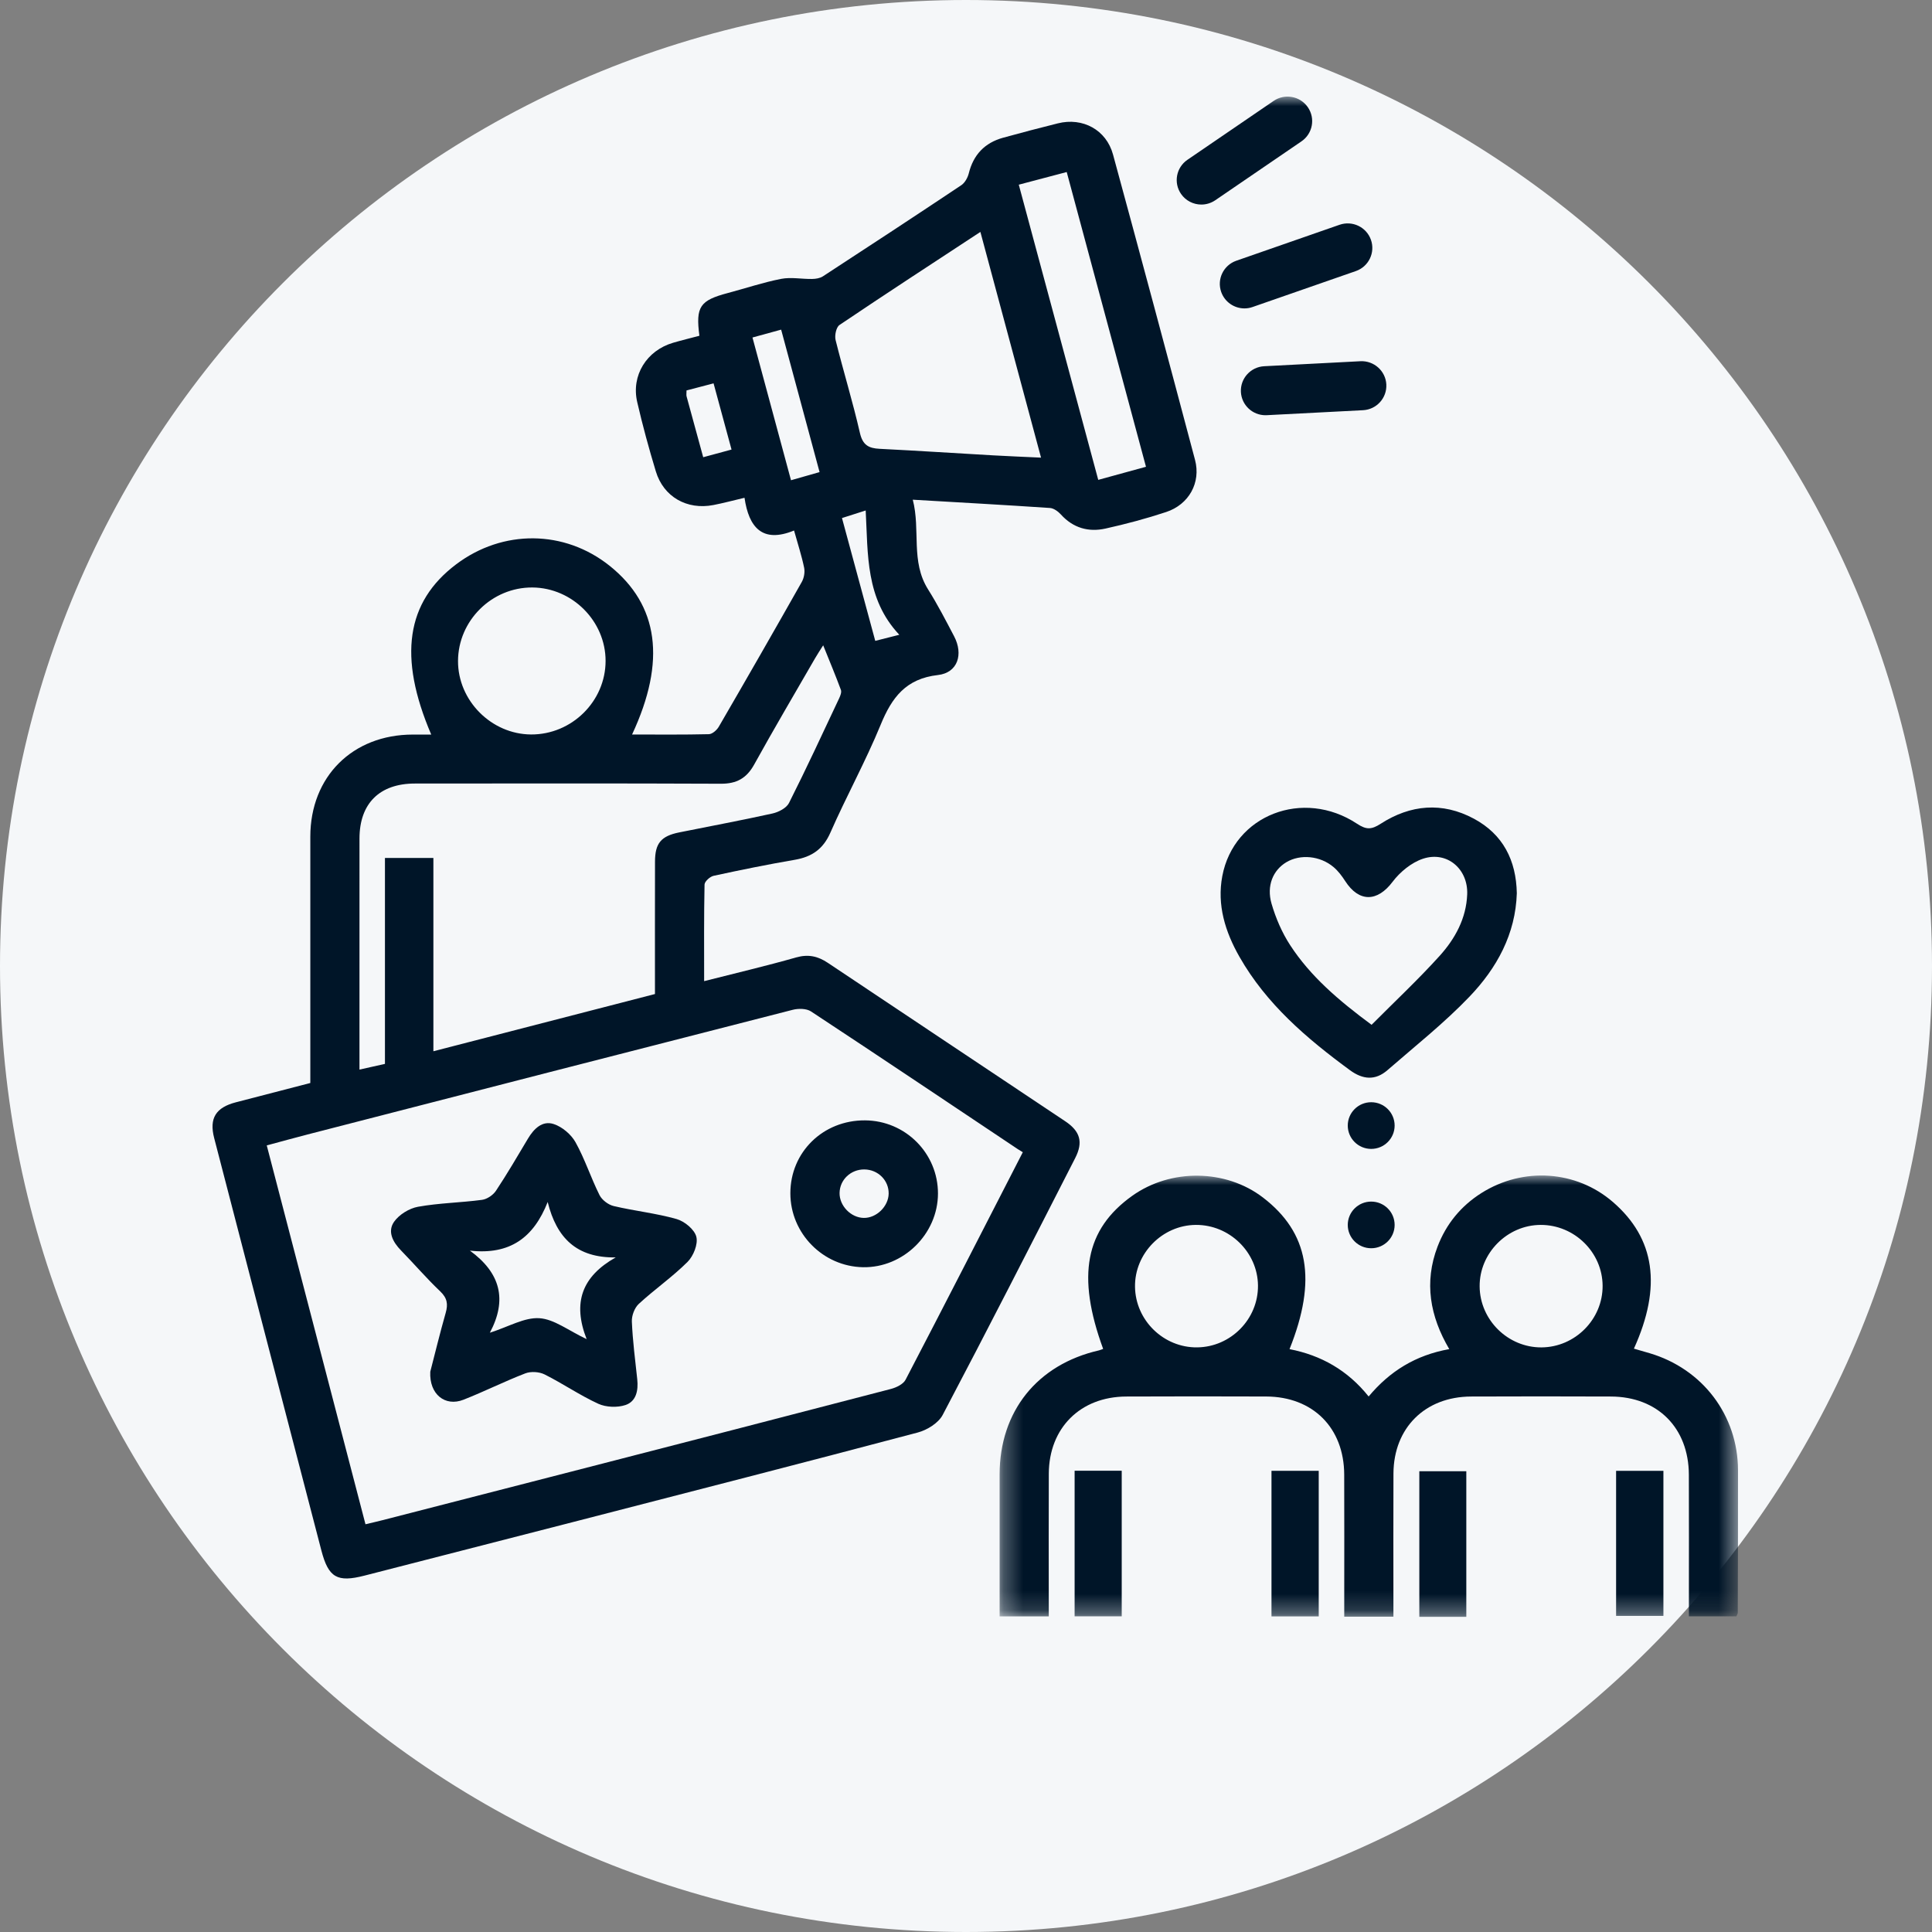
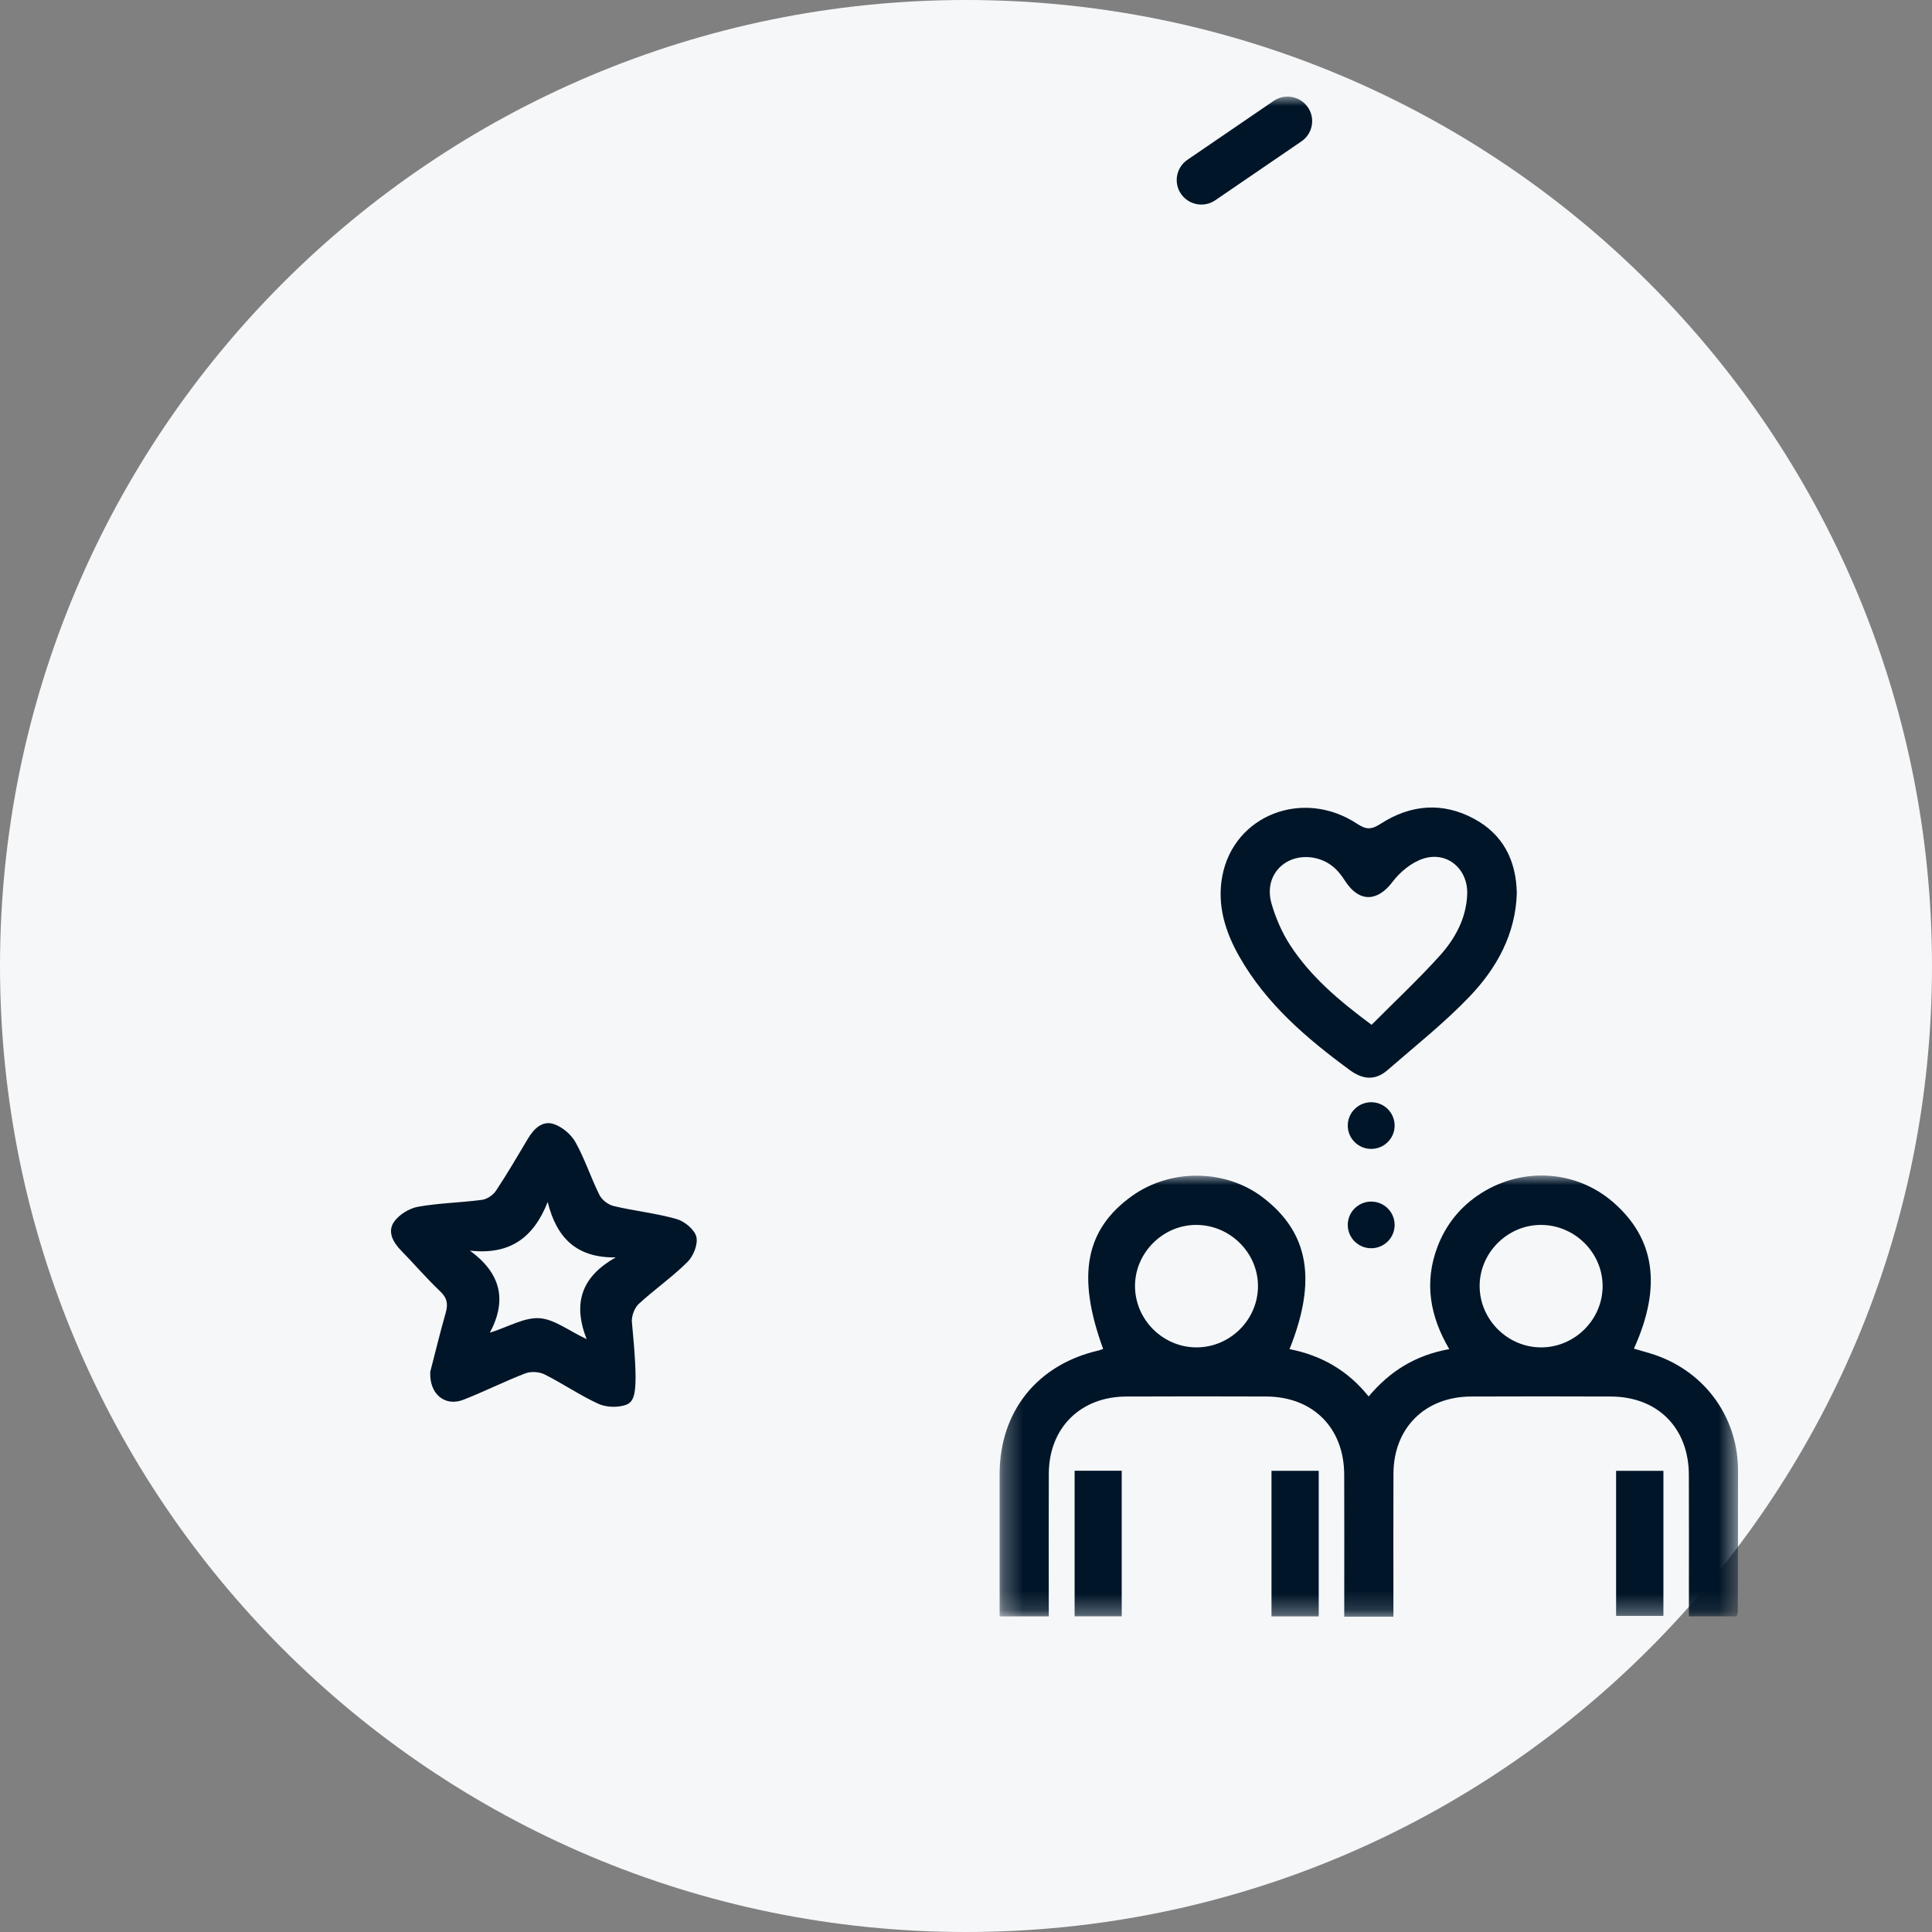
<svg xmlns="http://www.w3.org/2000/svg" xmlns:xlink="http://www.w3.org/1999/xlink" width="100px" height="100px" viewBox="0 0 100 100" version="1.1">
  <rect x="0" y="0" width="100" height="100" fill="#808080" stroke="none" />
  <title>Group 13</title>
  <desc>Created with Sketch.</desc>
  <defs>
    <polygon id="path-1" points="0.283 0.001 38.505 0.001 38.505 22.838 0.283 22.838" />
    <polygon id="path-3" points="0 78.687 78.96 78.687 78.96 0 0 0" />
  </defs>
  <g id="Page-1" stroke="none" stroke-width="1" fill="none" fill-rule="evenodd">
    <g id="Desktop---Propuesta-Deuda-Sr-Copy" transform="translate(-1313, -1098)">
      <g id="Group-13" transform="translate(1313, 1098)">
        <path d="M100,50.001 C100,77.615 77.614,100 50,100 C22.386,100 0,77.615 0,50.001 C0,22.385 22.386,0 50,0 C77.614,0 100,22.385 100,50.001" id="Fill-1-Copy-7" fill="#F5F7F9" />
        <g id="Group-20" transform="translate(11, 5)">
-           <path d="M25.398,18.666 C25.926,18.523 26.37,18.403 26.864,18.269 C26.544,17.093 26.247,15.996 25.934,14.842 C25.407,14.98 24.964,15.096 24.534,15.209 C24.534,15.366 24.518,15.446 24.537,15.517 C24.809,16.524 25.087,17.53 25.398,18.666 M32.581,21.814 C33.168,23.98 33.728,26.05 34.303,28.171 C34.715,28.067 35.037,27.986 35.548,27.856 C33.792,25.991 33.931,23.694 33.808,21.422 C33.336,21.573 32.993,21.683 32.581,21.814 M27.948,12.469 C28.624,14.971 29.278,17.398 29.942,19.857 C30.462,19.709 30.906,19.582 31.421,19.436 C30.748,16.94 30.094,14.517 29.432,12.062 C28.911,12.205 28.484,12.322 27.948,12.469 M48.316,19.16 C46.943,14.055 45.587,9.013 44.213,3.904 C43.355,4.13 42.579,4.336 41.732,4.559 C43.115,9.696 44.478,14.759 45.845,19.838 C46.72,19.598 47.478,19.39 48.316,19.16 M20.345,29.207 C20.345,27.152 18.625,25.425 16.562,25.408 C14.462,25.391 12.712,27.119 12.707,29.216 C12.702,31.265 14.435,33.006 16.49,33.016 C18.596,33.026 20.345,31.298 20.345,29.207 M39.745,7.004 C37.252,8.641 34.838,10.212 32.451,11.822 C32.28,11.938 32.192,12.364 32.25,12.6 C32.649,14.208 33.14,15.794 33.509,17.409 C33.654,18.04 33.962,18.203 34.533,18.231 C36.491,18.329 38.447,18.457 40.404,18.569 C41.189,18.614 41.976,18.644 42.884,18.687 C41.832,14.771 40.804,10.944 39.745,7.004 M8.925,50.067 L8.925,39.409 L11.432,39.409 L11.432,49.413 C15.301,48.414 19.077,47.438 22.901,46.451 C22.901,44.14 22.897,41.87 22.903,39.601 C22.905,38.645 23.214,38.275 24.16,38.084 C25.766,37.759 27.379,37.462 28.979,37.107 C29.296,37.037 29.705,36.827 29.838,36.564 C30.74,34.775 31.581,32.956 32.435,31.143 C32.498,31.01 32.569,30.827 32.525,30.708 C32.247,29.957 31.937,29.218 31.608,28.401 C31.45,28.652 31.31,28.861 31.185,29.078 C30.13,30.907 29.057,32.726 28.035,34.574 C27.642,35.285 27.123,35.57 26.31,35.566 C21.031,35.543 15.751,35.552 10.472,35.556 C8.648,35.557 7.61,36.587 7.607,38.397 C7.603,42.123 7.606,45.848 7.606,49.574 L7.606,50.362 C8.059,50.261 8.435,50.177 8.925,50.067 M41.94,54.639 C41.816,54.563 41.746,54.523 41.679,54.478 C38.116,52.097 34.557,49.708 30.977,47.351 C30.742,47.196 30.323,47.192 30.029,47.268 C21.655,49.407 13.286,51.564 4.918,53.72 C4.216,53.901 3.518,54.095 2.807,54.286 C4.529,60.896 6.22,67.386 7.917,73.896 C8.274,73.811 8.53,73.753 8.783,73.688 C12.162,72.819 15.541,71.952 18.919,71.081 C24.32,69.69 29.72,68.299 35.116,66.891 C35.395,66.818 35.751,66.646 35.871,66.417 C37.895,62.535 39.887,58.638 41.94,54.639 M25.446,45.784 C27.095,45.364 28.661,44.997 30.207,44.557 C30.836,44.379 31.333,44.491 31.85,44.837 C35.942,47.575 40.043,50.3 44.136,53.036 C44.914,53.556 45.073,54.116 44.653,54.939 C42.384,59.381 40.118,63.825 37.793,68.237 C37.572,68.656 36.989,69.018 36.505,69.146 C30.576,70.717 24.635,72.24 18.695,73.772 C15.086,74.703 11.474,75.625 7.864,76.554 C6.457,76.915 6.002,76.663 5.634,75.251 C3.78,68.137 1.932,61.023 0.086,53.907 C-0.181,52.88 0.17,52.321 1.219,52.052 C2.474,51.729 3.727,51.402 5.062,51.056 L5.062,50.203 C5.062,46.237 5.06,42.272 5.062,38.306 C5.064,35.199 7.246,33.025 10.364,33.021 C10.673,33.02 10.983,33.02 11.32,33.02 C9.597,28.993 10.026,26.158 12.608,24.211 C15.026,22.387 18.22,22.418 20.557,24.288 C23.091,26.316 23.494,29.212 21.716,33.018 C23.069,33.018 24.382,33.033 25.694,33.001 C25.871,32.996 26.105,32.788 26.206,32.613 C27.652,30.123 29.085,27.626 30.501,25.12 C30.617,24.914 30.669,24.615 30.622,24.385 C30.496,23.772 30.299,23.172 30.1,22.459 C28.456,23.134 27.757,22.291 27.536,20.765 C26.942,20.905 26.437,21.042 25.924,21.141 C24.555,21.406 23.344,20.717 22.946,19.399 C22.587,18.214 22.26,17.017 21.982,15.811 C21.663,14.431 22.469,13.143 23.841,12.741 C24.294,12.609 24.753,12.498 25.201,12.379 C25.002,10.87 25.227,10.549 26.675,10.166 C27.595,9.922 28.502,9.616 29.433,9.434 C29.946,9.335 30.498,9.448 31.031,9.439 C31.22,9.436 31.439,9.404 31.592,9.304 C33.987,7.743 36.377,6.175 38.754,4.588 C38.941,4.463 39.088,4.199 39.144,3.973 C39.383,3.01 39.966,2.394 40.915,2.13 C41.858,1.869 42.805,1.622 43.754,1.385 C45.039,1.063 46.261,1.717 46.61,2.999 C48.044,8.262 49.455,13.53 50.854,18.802 C51.167,19.98 50.541,21.113 49.358,21.503 C48.33,21.843 47.279,22.123 46.222,22.358 C45.34,22.554 44.545,22.329 43.912,21.63 C43.77,21.473 43.544,21.307 43.347,21.293 C41.048,21.138 38.746,21.011 36.245,20.864 C36.655,22.442 36.124,24.056 37.037,25.507 C37.528,26.287 37.953,27.112 38.382,27.929 C38.878,28.873 38.567,29.823 37.55,29.939 C35.892,30.126 35.163,31.098 34.586,32.506 C33.806,34.407 32.806,36.217 31.979,38.1 C31.603,38.955 31.019,39.351 30.138,39.503 C28.731,39.744 27.33,40.029 25.935,40.332 C25.748,40.373 25.471,40.625 25.467,40.784 C25.433,42.417 25.446,44.052 25.446,45.784" id="Fill-1" fill="#001528" />
          <g id="Group-5" transform="translate(40.456, 55.843)">
            <mask id="mask-2" fill="white">
              <use xlink:href="#path-1" />
            </mask>
            <g id="Clip-4" />
            <path d="M31.495,5.709 C31.486,3.98 30.037,2.555 28.292,2.558 C26.559,2.562 25.114,4.019 25.13,5.746 C25.146,7.481 26.596,8.909 28.332,8.898 C30.072,8.886 31.505,7.442 31.495,5.709 L31.495,5.709 Z M10.438,2.558 C8.706,2.57 7.268,4.035 7.292,5.762 C7.316,7.498 8.772,8.917 10.509,8.897 C12.252,8.878 13.674,7.43 13.657,5.693 C13.639,3.966 12.181,2.546 10.438,2.558 L10.438,2.558 Z M20.667,22.838 L18.122,22.838 L18.122,21.982 C18.122,19.815 18.129,17.647 18.12,15.479 C18.11,13.06 16.5,11.449 14.082,11.44 C11.666,11.432 9.251,11.43 6.835,11.441 C4.463,11.451 2.841,13.067 2.83,15.431 C2.82,17.625 2.828,19.819 2.828,22.013 L2.828,22.822 L0.284,22.822 L0.284,21.421 C0.284,19.438 0.283,17.455 0.284,15.472 C0.286,12.209 2.231,9.782 5.427,9.052 C5.501,9.035 5.571,9.001 5.643,8.976 C4.258,5.196 4.718,2.785 7.147,1.053 C9.14,-0.369 11.991,-0.333 13.913,1.139 C16.286,2.956 16.724,5.406 15.29,8.988 C16.927,9.307 18.299,10.082 19.385,11.439 C20.474,10.134 21.811,9.3 23.558,8.987 C22.557,7.289 22.247,5.527 22.951,3.682 C23.397,2.513 24.161,1.579 25.225,0.907 C27.388,-0.456 30.135,-0.264 32.026,1.371 C34.206,3.255 34.574,5.743 33.115,8.963 C33.387,9.042 33.654,9.118 33.92,9.196 C36.671,10.007 38.497,12.414 38.503,15.259 C38.508,17.717 38.497,20.176 38.491,22.634 C38.49,22.681 38.456,22.728 38.421,22.817 L35.961,22.817 L35.961,21.989 C35.961,19.821 35.968,17.653 35.959,15.486 C35.949,13.063 34.342,11.45 31.927,11.441 C29.512,11.431 27.096,11.431 24.681,11.441 C22.305,11.451 20.681,13.064 20.669,15.424 C20.659,17.618 20.667,19.812 20.667,22.007 L20.667,22.838 Z" id="Fill-3" fill="#001528" mask="url(#mask-2)" />
          </g>
          <path d="M59.993,48.044 C61.193,46.838 62.407,45.703 63.516,44.475 C64.317,43.588 64.895,42.534 64.942,41.289 C64.992,39.975 63.897,39.035 62.652,39.448 C62.055,39.647 61.464,40.132 61.079,40.643 C60.295,41.686 59.344,41.716 58.627,40.604 C58.458,40.342 58.262,40.08 58.026,39.881 C57.325,39.288 56.297,39.199 55.578,39.63 C54.895,40.04 54.544,40.843 54.816,41.778 C55.034,42.525 55.354,43.27 55.778,43.921 C56.827,45.532 58.273,46.771 59.993,48.044 M67.51,41.232 C67.446,43.351 66.473,45.11 65.065,46.582 C63.755,47.951 62.253,49.14 60.817,50.389 C60.189,50.936 59.544,50.886 58.869,50.39 C56.634,48.749 54.547,46.97 53.153,44.522 C52.415,43.227 51.984,41.836 52.266,40.347 C52.863,37.187 56.449,35.793 59.241,37.637 C59.723,37.955 59.987,37.945 60.467,37.636 C62.002,36.647 63.652,36.496 65.289,37.376 C66.799,38.188 67.477,39.531 67.51,41.232" id="Fill-6" fill="#001528" />
          <mask id="mask-4" fill="white">
            <use xlink:href="#path-3" />
          </mask>
          <g id="Clip-9" />
          <polygon id="Fill-8" fill="#001528" mask="url(#mask-4)" points="44.622 78.661 47.06 78.661 47.06 71.125 44.622 71.125" />
          <polygon id="Fill-10" fill="#001528" mask="url(#mask-4)" points="54.812 78.665 57.257 78.665 57.257 71.129 54.812 71.129" />
-           <polygon id="Fill-11" fill="#001528" mask="url(#mask-4)" points="62.464 78.687 64.896 78.687 64.896 71.151 62.464 71.151" />
          <polygon id="Fill-12" fill="#001528" mask="url(#mask-4)" points="72.649 78.639 75.098 78.639 75.098 71.13 72.649 71.13" />
-           <path d="M20.869,60.083 C18.849,60.112 17.811,59.082 17.348,57.215 C16.621,59.062 15.393,59.965 13.322,59.732 C14.907,60.888 15.265,62.273 14.355,63.981 C15.335,63.669 16.142,63.181 16.916,63.23 C17.682,63.277 18.414,63.866 19.364,64.313 C18.622,62.414 19.128,61.067 20.869,60.083 M11.271,66 C11.507,65.089 11.767,64.015 12.069,62.953 C12.198,62.504 12.149,62.188 11.788,61.843 C11.079,61.17 10.441,60.424 9.757,59.723 C9.332,59.288 9.045,58.746 9.396,58.241 C9.657,57.867 10.181,57.544 10.636,57.462 C11.726,57.266 12.848,57.251 13.949,57.104 C14.211,57.069 14.523,56.857 14.671,56.634 C15.254,55.755 15.786,54.843 16.326,53.937 C16.634,53.421 17.072,52.986 17.664,53.182 C18.103,53.328 18.565,53.719 18.79,54.125 C19.275,54.996 19.583,55.962 20.03,56.856 C20.156,57.11 20.485,57.359 20.765,57.425 C21.844,57.68 22.959,57.796 24.022,58.098 C24.433,58.215 24.947,58.638 25.042,59.015 C25.138,59.397 24.892,60.012 24.587,60.316 C23.803,61.097 22.88,61.737 22.064,62.489 C21.843,62.693 21.691,63.1 21.705,63.405 C21.748,64.404 21.877,65.4 21.984,66.396 C22.046,66.97 21.93,67.539 21.374,67.724 C20.954,67.864 20.372,67.843 19.97,67.66 C19.012,67.221 18.134,66.614 17.19,66.141 C16.913,66.002 16.481,65.974 16.193,66.084 C15.11,66.501 14.069,67.026 12.988,67.45 C12.043,67.821 11.212,67.173 11.271,66" id="Fill-13" fill="#001528" mask="url(#mask-4)" />
-           <path d="M33.743,55.53 C33.037,55.522 32.465,56.064 32.456,56.75 C32.447,57.414 33.044,58.028 33.708,58.039 C34.364,58.05 34.986,57.445 34.997,56.784 C35.008,56.098 34.449,55.538 33.743,55.53 M33.773,52.99 C35.866,53.002 37.554,54.698 37.549,56.782 C37.543,58.872 35.757,60.627 33.673,60.591 C31.594,60.554 29.907,58.837 29.909,56.761 C29.911,54.629 31.605,52.977 33.773,52.99" id="Fill-14" fill="#001528" mask="url(#mask-4)" />
+           <path d="M20.869,60.083 C18.849,60.112 17.811,59.082 17.348,57.215 C16.621,59.062 15.393,59.965 13.322,59.732 C14.907,60.888 15.265,62.273 14.355,63.981 C15.335,63.669 16.142,63.181 16.916,63.23 C17.682,63.277 18.414,63.866 19.364,64.313 C18.622,62.414 19.128,61.067 20.869,60.083 M11.271,66 C11.507,65.089 11.767,64.015 12.069,62.953 C12.198,62.504 12.149,62.188 11.788,61.843 C11.079,61.17 10.441,60.424 9.757,59.723 C9.332,59.288 9.045,58.746 9.396,58.241 C9.657,57.867 10.181,57.544 10.636,57.462 C11.726,57.266 12.848,57.251 13.949,57.104 C14.211,57.069 14.523,56.857 14.671,56.634 C15.254,55.755 15.786,54.843 16.326,53.937 C16.634,53.421 17.072,52.986 17.664,53.182 C18.103,53.328 18.565,53.719 18.79,54.125 C19.275,54.996 19.583,55.962 20.03,56.856 C20.156,57.11 20.485,57.359 20.765,57.425 C21.844,57.68 22.959,57.796 24.022,58.098 C24.433,58.215 24.947,58.638 25.042,59.015 C25.138,59.397 24.892,60.012 24.587,60.316 C23.803,61.097 22.88,61.737 22.064,62.489 C21.843,62.693 21.691,63.1 21.705,63.405 C22.046,66.97 21.93,67.539 21.374,67.724 C20.954,67.864 20.372,67.843 19.97,67.66 C19.012,67.221 18.134,66.614 17.19,66.141 C16.913,66.002 16.481,65.974 16.193,66.084 C15.11,66.501 14.069,67.026 12.988,67.45 C12.043,67.821 11.212,67.173 11.271,66" id="Fill-13" fill="#001528" mask="url(#mask-4)" />
          <path d="M51.182,5.588 C50.776,5.588 50.377,5.395 50.13,5.037 C49.732,4.459 49.88,3.669 50.46,3.272 L54.923,0.223 C55.502,-0.173 56.296,-0.027 56.694,0.551 C57.092,1.129 56.945,1.919 56.364,2.316 L51.902,5.365 C51.681,5.515 51.43,5.588 51.182,5.588" id="Fill-15" fill="#001528" mask="url(#mask-4)" />
-           <path d="M53.412,10.963 C52.886,10.963 52.393,10.635 52.209,10.112 C51.977,9.45 52.327,8.727 52.992,8.495 L58.336,6.634 C59.001,6.404 59.728,6.752 59.96,7.414 C60.192,8.076 59.842,8.8 59.177,9.031 L53.833,10.891 C53.693,10.94 53.551,10.963 53.412,10.963" id="Fill-16" fill="#001528" mask="url(#mask-4)" />
-           <path d="M54.501,16.492 C53.827,16.492 53.265,15.967 53.229,15.289 C53.193,14.589 53.733,13.992 54.435,13.956 L59.417,13.697 C60.117,13.663 60.719,14.199 60.756,14.899 C60.792,15.599 60.252,16.196 59.55,16.232 L54.568,16.49 C54.546,16.492 54.523,16.492 54.501,16.492" id="Fill-17" fill="#001528" mask="url(#mask-4)" />
          <path d="M61.186,53.259 C61.186,52.592 60.643,52.051 59.973,52.051 C59.303,52.051 58.76,52.592 58.76,53.259 C58.76,53.926 59.303,54.467 59.973,54.467 C60.643,54.467 61.186,53.926 61.186,53.259" id="Fill-18" fill="#001528" mask="url(#mask-4)" />
          <path d="M61.186,58.402 C61.186,57.734 60.643,57.194 59.973,57.194 C59.303,57.194 58.76,57.734 58.76,58.402 C58.76,59.069 59.303,59.609 59.973,59.609 C60.643,59.609 61.186,59.069 61.186,58.402" id="Fill-19" fill="#001528" mask="url(#mask-4)" />
        </g>
      </g>
    </g>
  </g>
</svg>